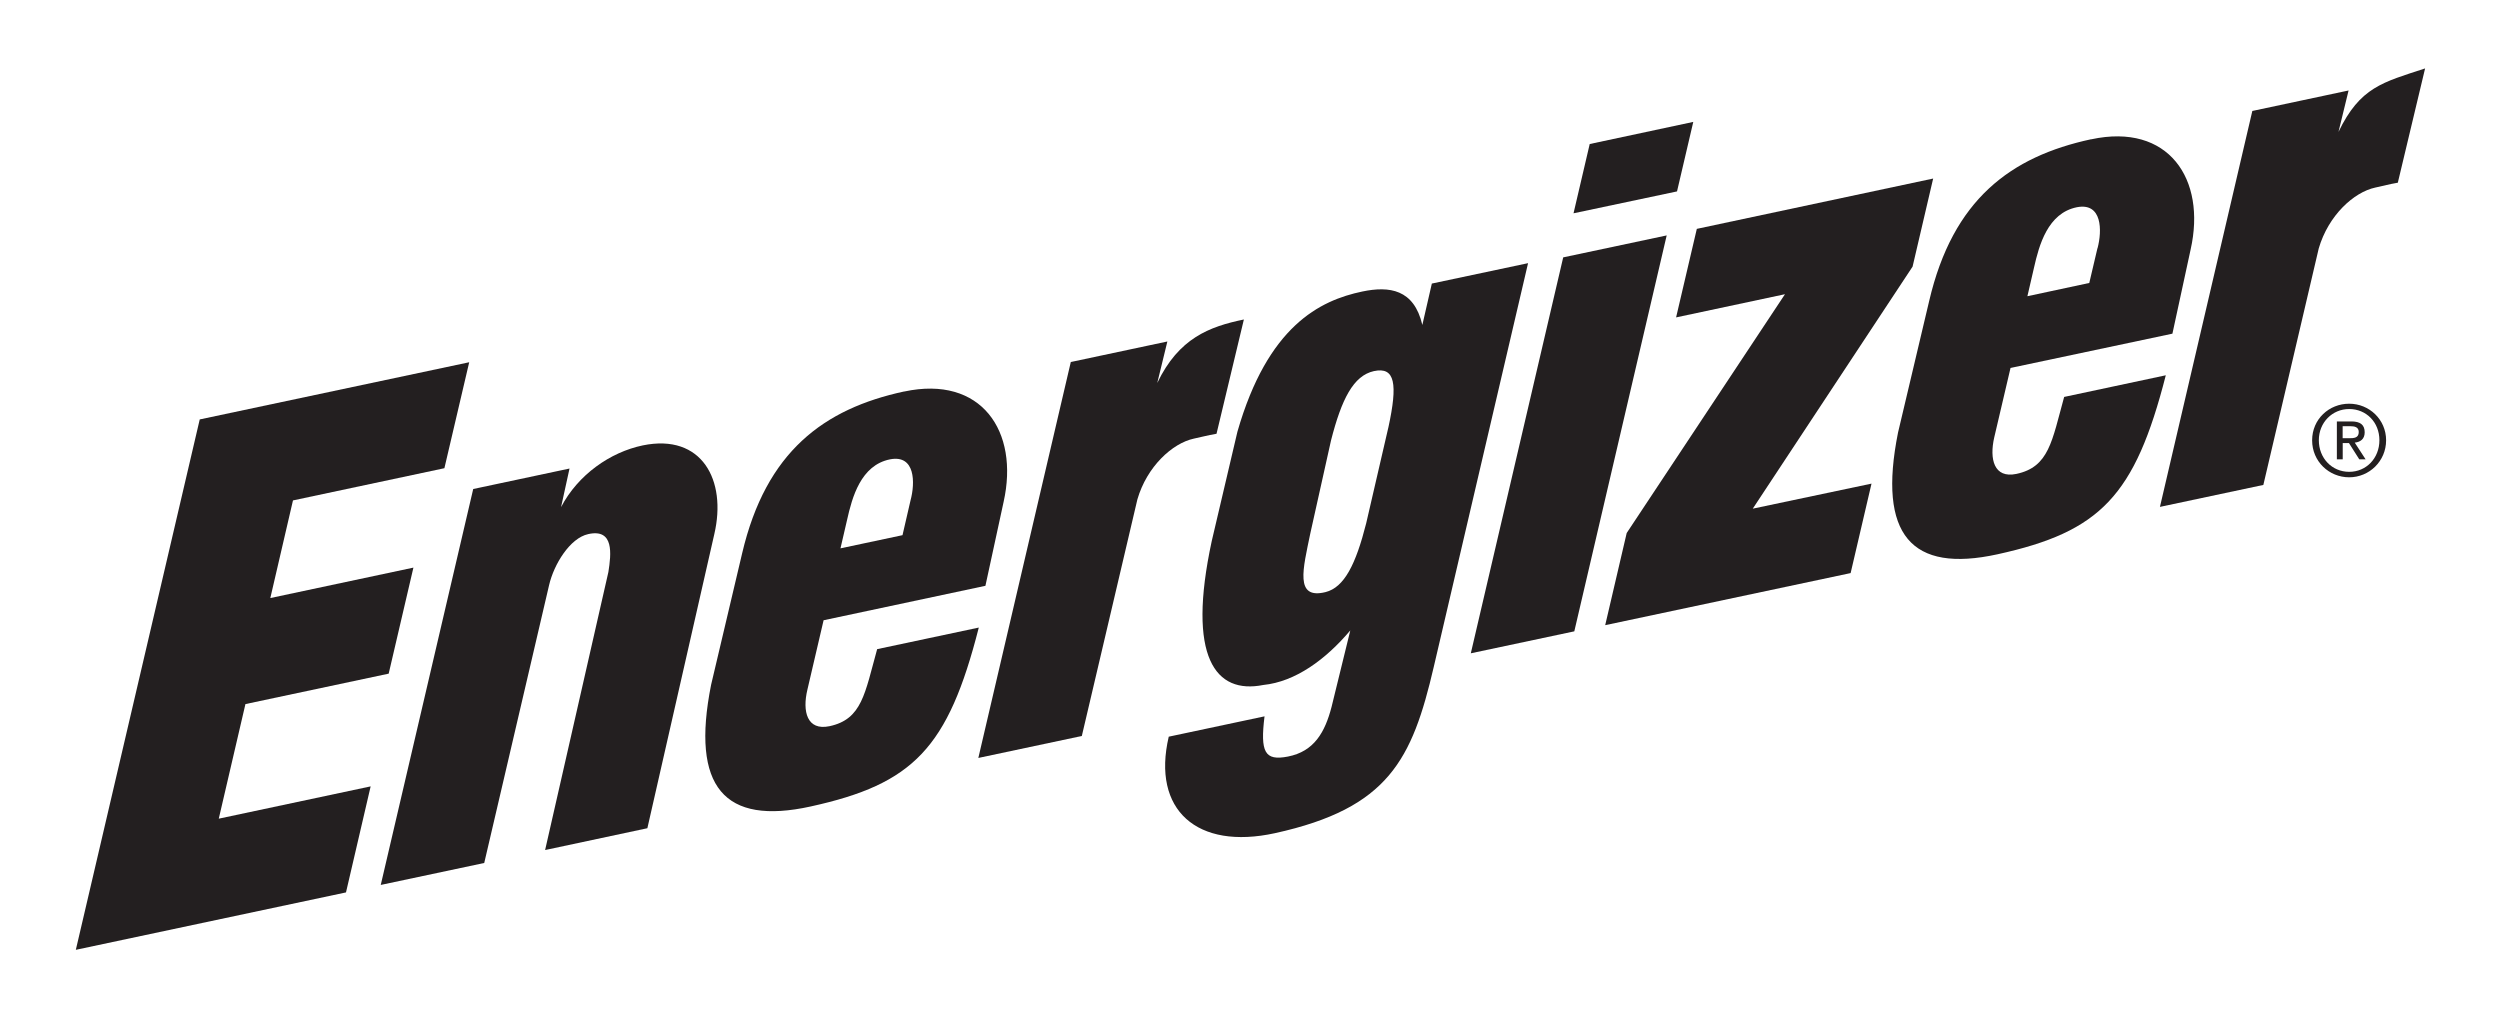
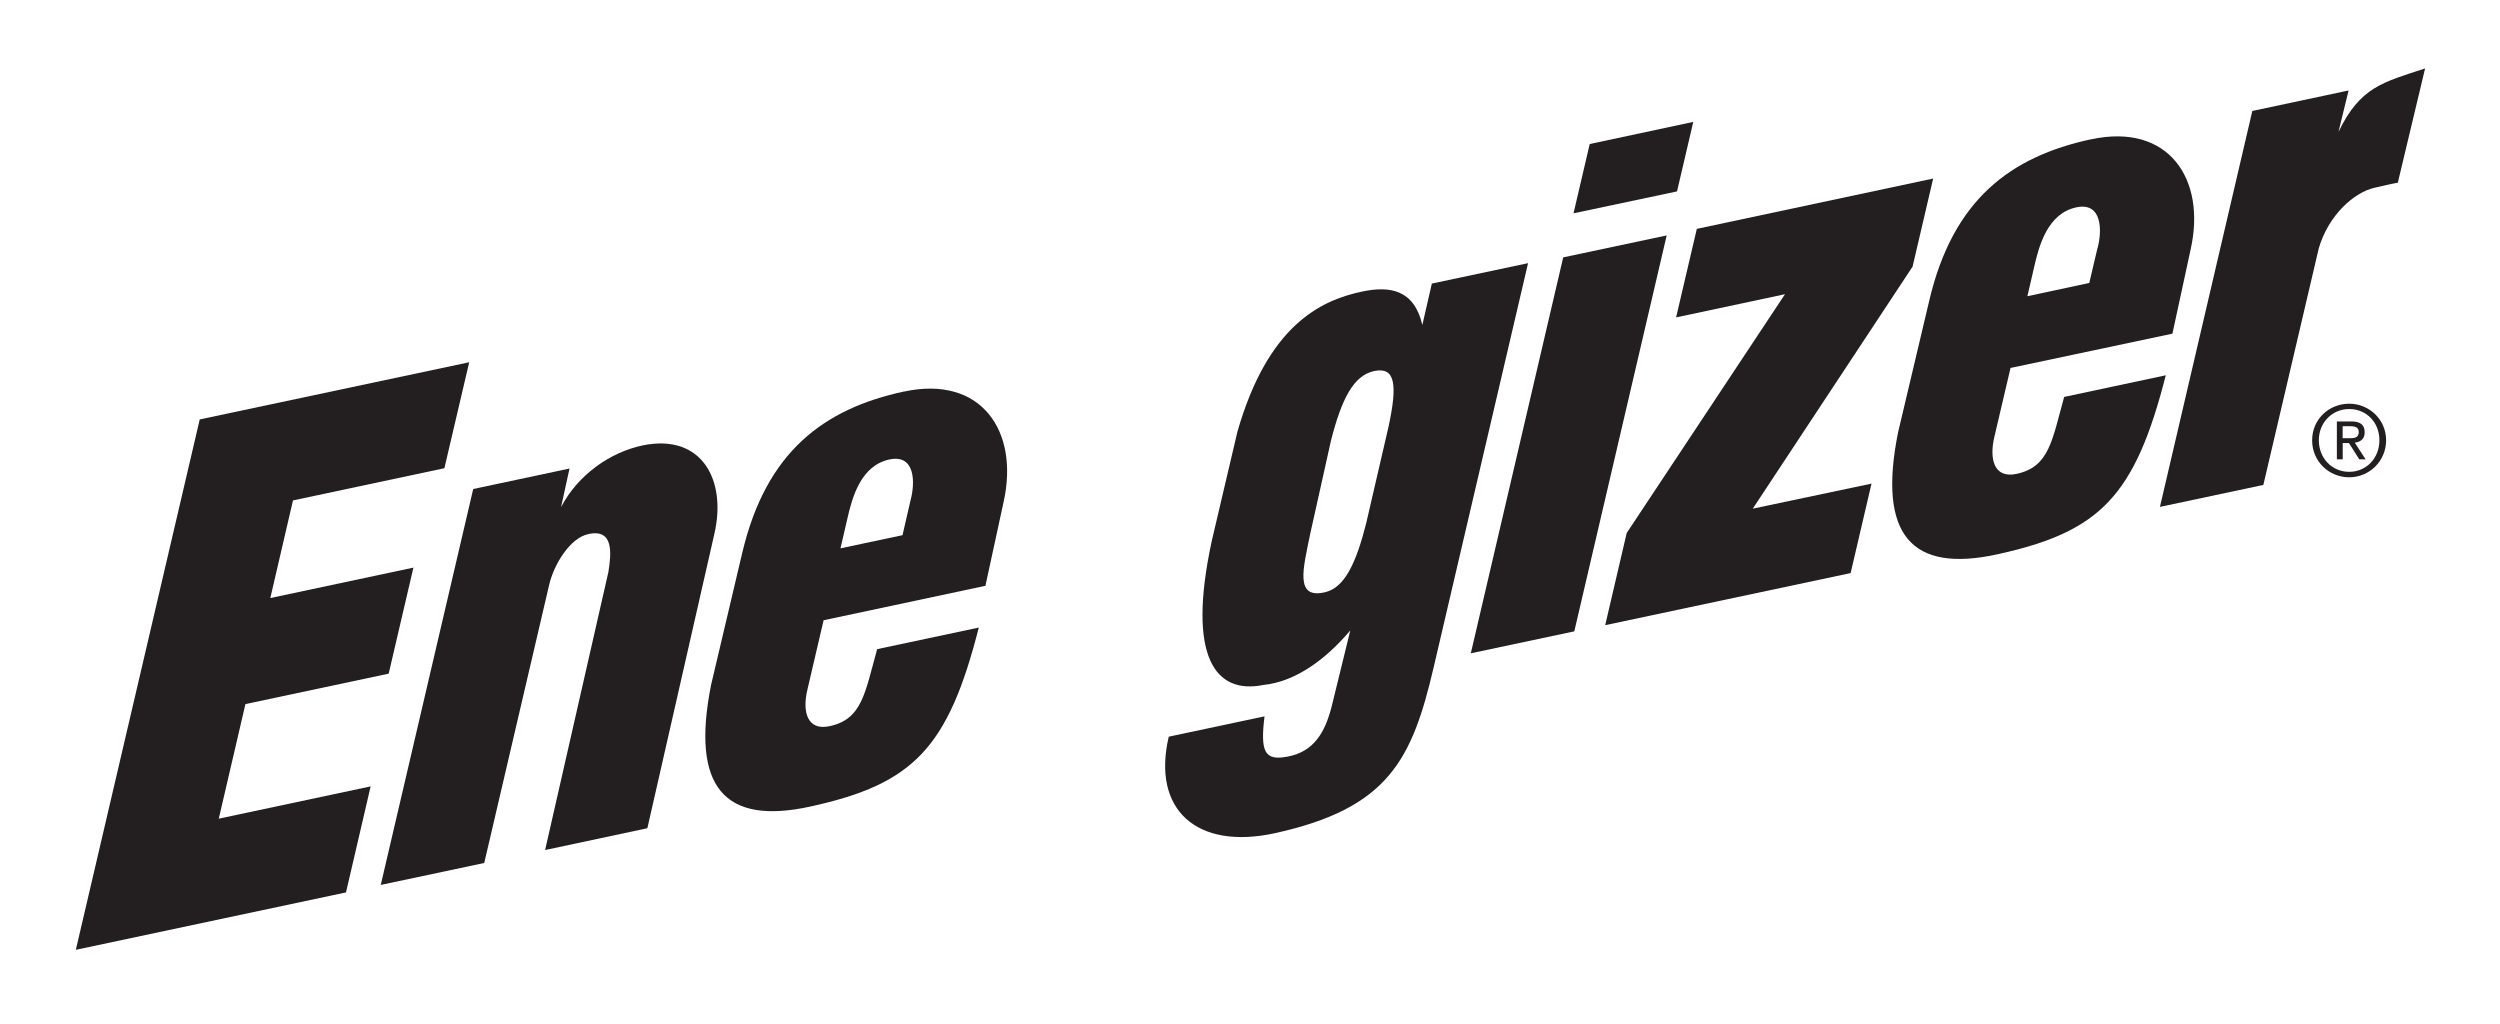
<svg xmlns="http://www.w3.org/2000/svg" id="uuid-0e7d24fa-6454-4385-b702-acc571fc078e" width="324.43" height="132.91" viewBox="0 0 324.43 132.91">
  <defs>
    <clipPath id="uuid-ea52e180-5f90-42b3-a833-2dcc937b2f11">
      <path d="m226.15,20.87l3.4-13.92-29.42,6.28-3.39,13.91-130.08,27.65,4.07-17.43-50.94,10.82L0,132.91l143.36-30.48-3.01,12.97,51.98-11.05,2.99-12.96,100.33-21.32,12.69-2.7,4.46-18.67L324.43,0l-98.28,20.87Z" fill="none" />
    </clipPath>
  </defs>
  <g id="uuid-5a8e022d-7582-4d77-b4c7-f6cb139ab017">
    <g id="uuid-3cec9097-2ac5-43ea-951f-8148c7cbd4f9">
      <g clip-path="url(#uuid-ea52e180-5f90-42b3-a833-2dcc937b2f11)" fill="none">
-         <path id="uuid-b3f5dd4f-f819-4116-9196-663285b9f123" d="m-56.1-59.74h442.24v251.77H-56.1V-59.74Z" fill="none" fill-rule="evenodd" />
        <polygon points="204.3 81.93 216.29 30.55 202.86 33.4 190.87 84.78 204.3 81.93" fill="#231f20" />
        <polygon points="217.63 24.84 219.74 15.82 206.3 18.69 204.2 27.68 217.63 24.84" fill="#231f20" />
        <polygon points="217.51 41.19 231.64 38.18 211.1 69.17 208.31 81.13 240.16 74.37 242.87 62.76 227.46 66.01 248.2 34.6 250.87 23.17 220.2 29.7 217.51 41.19" fill="#231f20" />
        <path d="m304.79,11.74l-12.5,2.66-11.99,51.38,13.42-2.85,7.19-30.7c1.25-4.27,4.54-7.29,7.34-7.89,1.34-.28,1.57-.39,2.92-.63l3.54-14.83c-5.51,1.81-8.43,2.42-11.24,8.24l1.31-5.38Z" fill="#231f20" />
        <path d="m271.37,18.07c-10.42,2.25-17.94,7.79-21.02,21l-4.04,17.07c-2.66,13.3,1.74,18.24,12.91,15.79,13.35-2.93,17.83-7.56,21.84-23.23l-13.19,2.81c-1.59,5.76-1.96,9.09-6.2,9.99-2.91.61-3.52-1.92-2.87-4.75l2.11-9,21.01-4.45,2.36-10.91c2.07-9.17-2.88-16.48-12.91-14.31Zm.82,14.14l-1.06,4.51-8.03,1.72.86-3.72c.65-2.88,1.77-7.07,5.57-7.83,3.29-.63,3.28,3.04,2.67,5.33Z" fill="#231f20" />
        <polygon points="9.84 123.26 25.92 54.43 60.89 47.01 57.67 60.76 38.02 64.94 35.08 77.61 53.65 73.66 50.44 87.42 31.85 91.37 28.39 106.24 48.1 102.05 44.9 115.81 9.84 123.26" fill="#231f20" />
-         <path d="m151.47,44.32l-12.51,2.66-12,51.38,13.43-2.85,7.21-30.7c1.24-4.27,4.54-7.29,7.33-7.89,1.37-.29,1.59-.39,2.94-.63l3.55-14.83c-4.48.93-8.45,2.42-11.24,8.24l1.31-5.38Z" fill="#231f20" />
        <path d="m117.34,50.8c-10.42,2.25-17.93,7.79-21.03,21l-4.03,17.07c-2.65,13.31,1.73,18.25,12.91,15.79,13.35-2.93,17.84-7.57,21.83-23.22l-13.19,2.8c-1.6,5.76-1.96,9.1-6.19,10-2.91.61-3.54-1.91-2.86-4.75l2.1-9,21-4.47,2.36-10.89c2.05-9.17-2.89-16.47-12.91-14.32Zm.82,14.14l-1.04,4.51-8.05,1.71.86-3.71c.65-2.9,1.77-7.08,5.57-7.84,3.29-.64,3.28,3.04,2.66,5.33Z" fill="#231f20" />
        <path d="m185.81,36.81l-1.23,5.36c-1.08-4.65-4.29-5.07-7.79-4.34-5.54,1.16-12.28,4.5-16.21,18.2l-3.33,14.18c-3.26,15.12.49,19.92,6.69,18.68,4.16-.42,8.09-3.29,11.29-7.08l-2.43,9.92c-.86,3.31-2.27,5.79-5.67,6.45-3.02.59-3.6-.58-3.03-5.22l-12.43,2.64c-2.23,9.52,3.68,14.74,13.79,12.52,14.73-3.24,17.8-9.55,20.6-21.57l12.24-52.4-12.5,2.65Zm-5.64,18.66l-2.88,12.45c-1.34,5.29-2.83,8.31-5.28,8.92-4.03.99-2.91-3.03-1.97-7.61l2.69-12.08c1.37-5.35,2.9-8.4,5.56-8.99,2.77-.6,3.11,1.66,1.88,7.32Z" fill="#231f20" />
        <path d="m73.92,60.8l-12.51,2.66-12,51.38,13.43-2.85,8.42-36.07c.62-2.67,2.69-6.09,5.08-6.61,3.37-.75,2.98,2.58,2.61,4.93l-8.21,36.07,13.27-2.83,8.69-38.18c1.63-6.98-1.61-13.08-9.29-11.5-4.22.88-8.41,3.81-10.6,8.01l1.1-5.02Z" fill="#231f20" />
        <path d="m304.86,52.39c2.6,0,4.79,2.05,4.79,4.75s-2.18,4.8-4.79,4.8-4.81-2.05-4.81-4.8,2.2-4.75,4.81-4.75Zm0,8.84c2.21,0,3.92-1.76,3.92-4.1s-1.71-4.05-3.92-4.05-3.94,1.76-3.94,4.05c0,2.34,1.71,4.1,3.94,4.1Zm-1.61-6.54h1.9c1.17,0,1.72.46,1.72,1.41,0,.89-.56,1.26-1.29,1.34l1.41,2.17h-.82l-1.34-2.11h-.81v2.11h-.76v-4.92Zm.76,2.18h.8c.68,0,1.29-.03,1.29-.81,0-.65-.56-.75-1.08-.75h-1.01v1.56Z" fill="#231f20" />
        <path d="m89.29,58.35h0s.01,0,.02.01c0,0,0,0-.01-.01Z" fill="#231f20" />
      </g>
    </g>
  </g>
</svg>